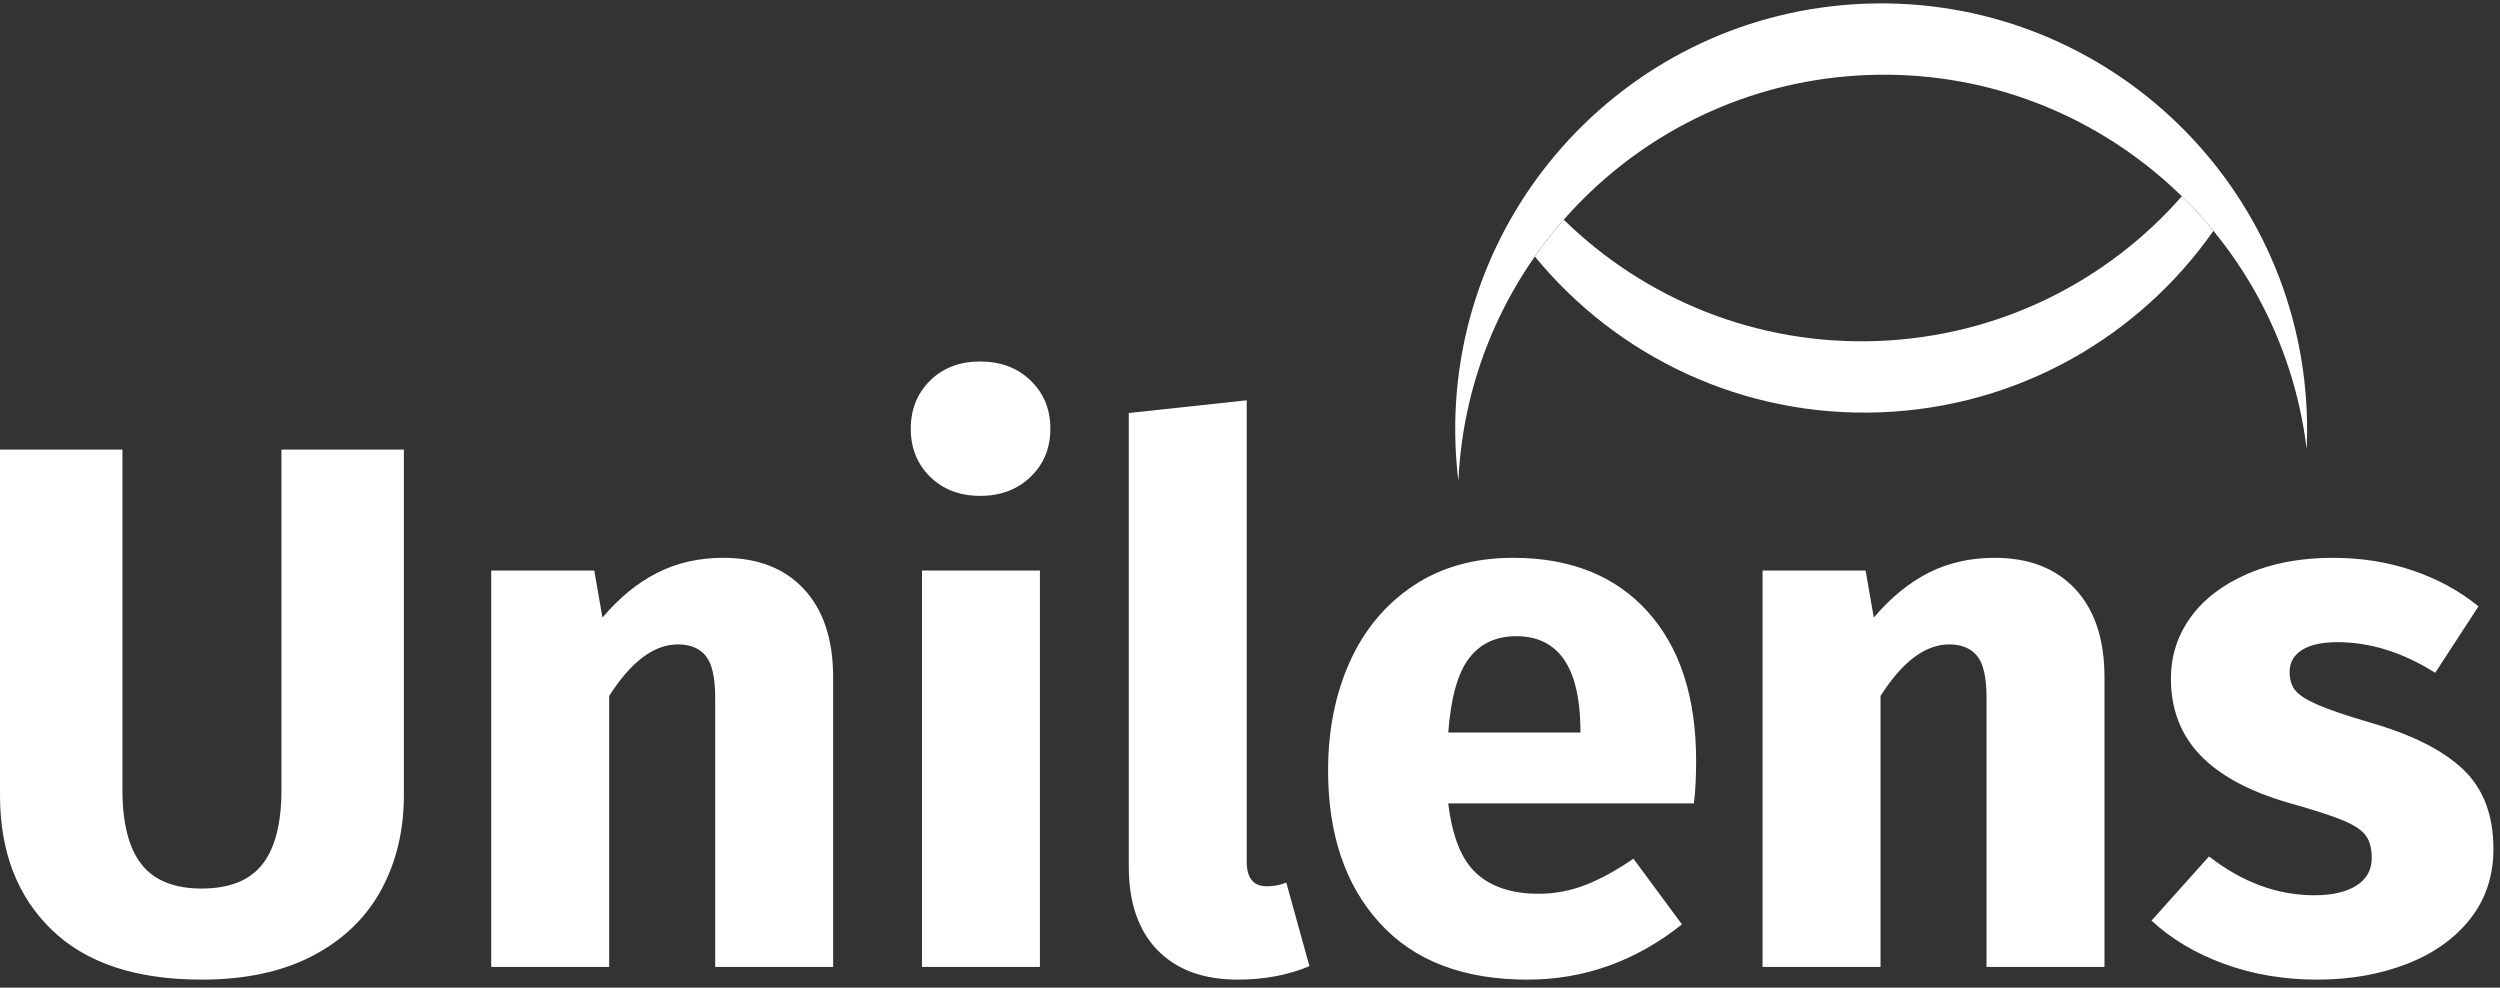
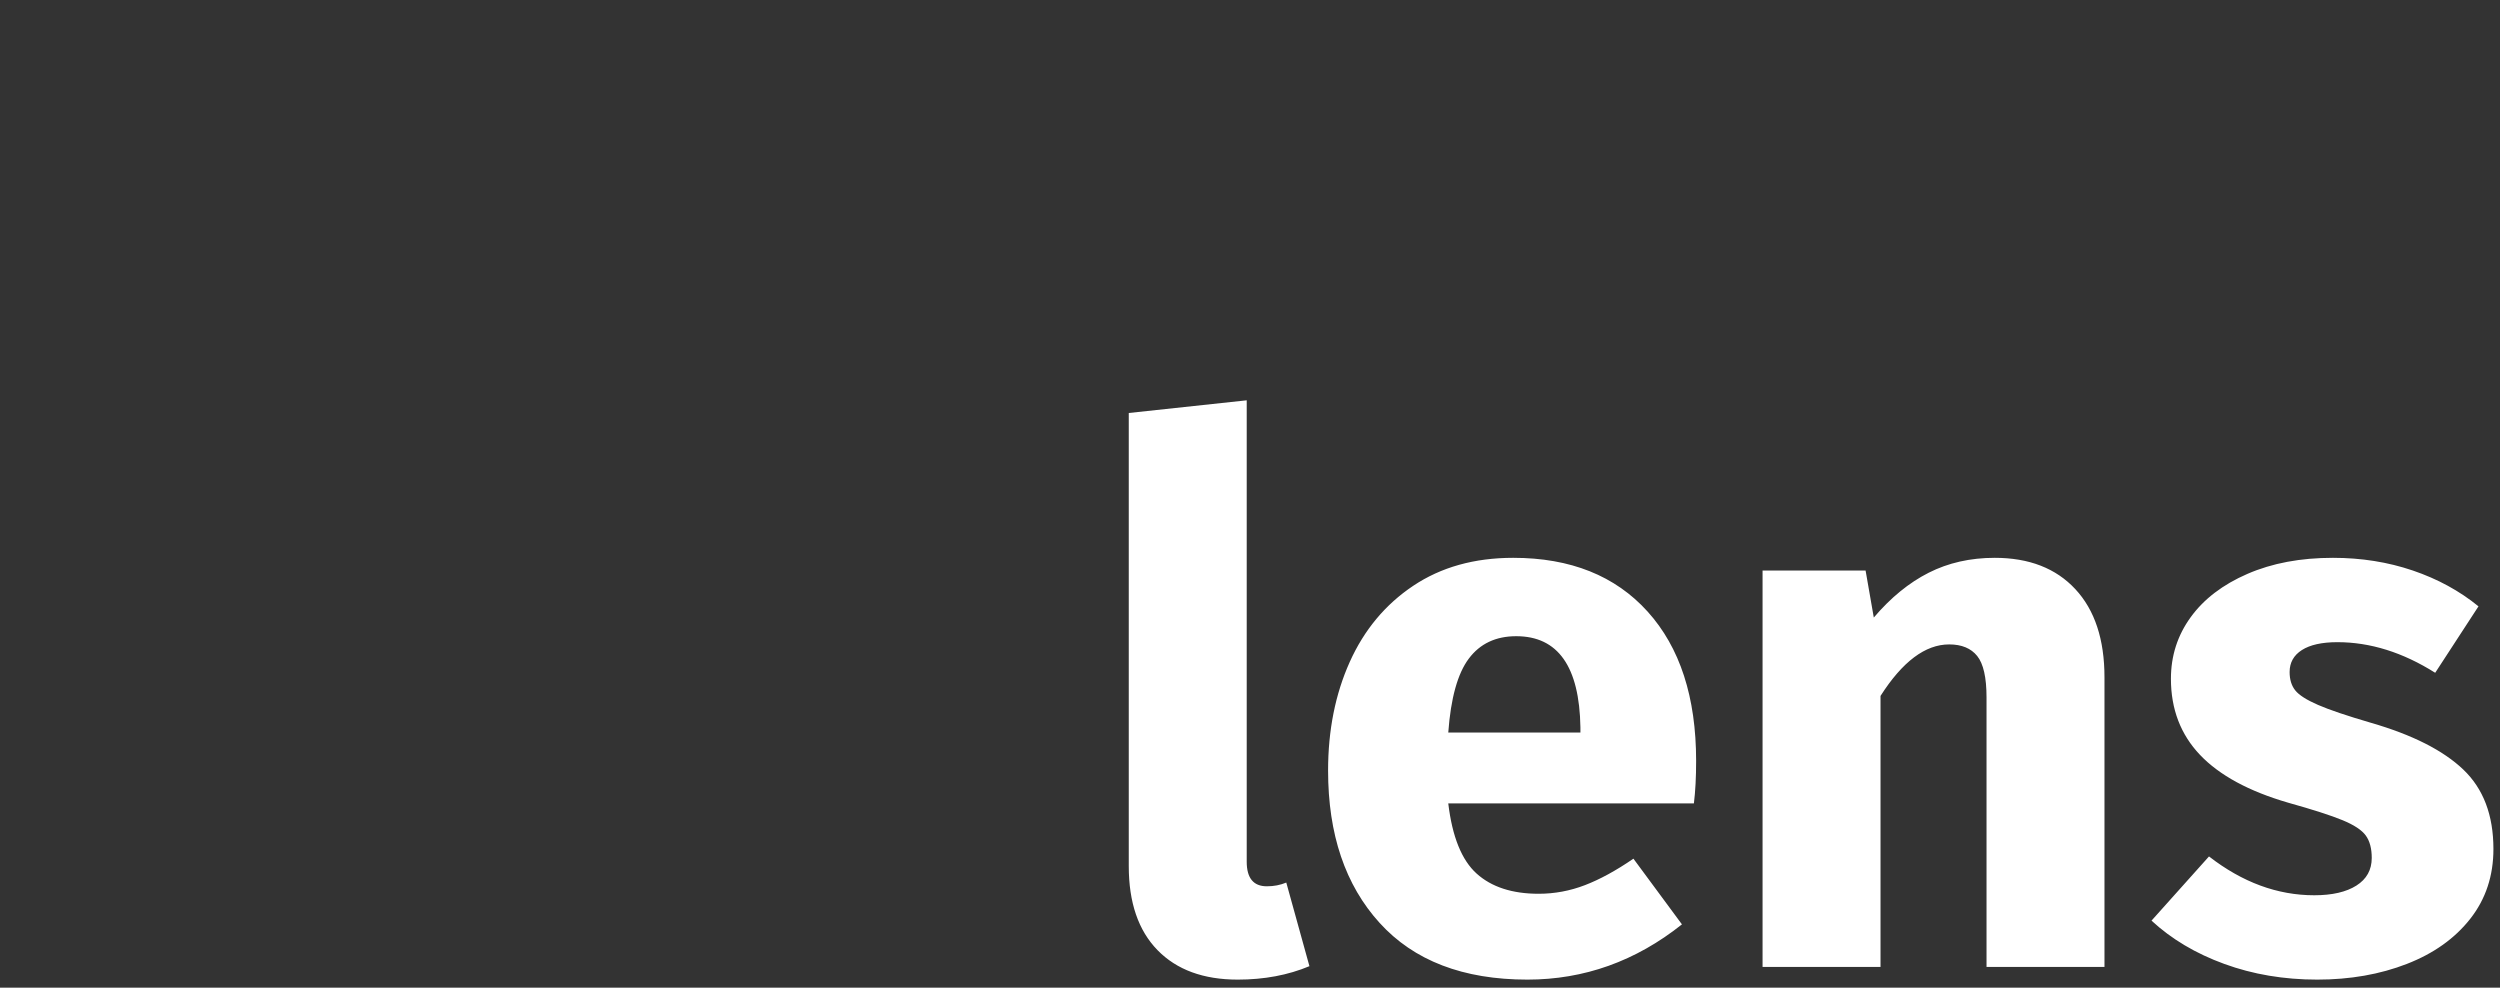
<svg xmlns="http://www.w3.org/2000/svg" width="162" height="64" viewBox="0 0 162 64" fill="none">
  <rect x="0" y="0" width="162" height="64" fill="#333333" stroke="none" />
-   <path d="M26.171 51.53C26.171 53.82 25.679 55.868 24.696 57.674C23.712 59.48 22.237 60.899 20.269 61.931C18.302 62.963 15.899 63.479 13.061 63.479C8.804 63.479 5.563 62.399 3.338 60.238C1.113 58.077 0 55.175 0 51.53V29.133H7.934V51.192C7.934 53.352 8.345 54.957 9.167 56.005C9.99 57.053 11.288 57.577 13.061 57.577C14.867 57.577 16.182 57.053 17.004 56.005C17.826 54.957 18.238 53.352 18.238 51.192V29.133H26.171V51.53ZM46.876 36.147C49.101 36.147 50.843 36.824 52.1 38.179C53.358 39.533 53.987 41.436 53.987 43.887V62.657H46.344V45.193C46.344 43.903 46.142 43.008 45.739 42.508C45.336 42.008 44.731 41.758 43.925 41.758C42.377 41.758 40.894 42.871 39.474 45.096V62.657H31.831V36.969H38.507L39.039 40.017C40.136 38.727 41.321 37.759 42.595 37.114C43.869 36.469 45.296 36.147 46.876 36.147ZM67.387 36.969V62.657H59.744V36.969H67.387ZM63.517 23.424C64.839 23.424 65.928 23.835 66.782 24.658C67.637 25.48 68.064 26.52 68.064 27.778C68.064 29.036 67.637 30.076 66.782 30.898C65.928 31.721 64.839 32.132 63.517 32.132C62.195 32.132 61.114 31.721 60.276 30.898C59.437 30.076 59.018 29.036 59.018 27.778C59.018 26.52 59.437 25.48 60.276 24.658C61.114 23.835 62.195 23.424 63.517 23.424Z" fill="white" />
  <path d="M80.207 63.479C77.981 63.479 76.248 62.842 75.006 61.568C73.764 60.294 73.144 58.48 73.144 56.126V26.762L80.787 25.94V55.836C80.787 56.9 81.222 57.432 82.093 57.432C82.545 57.432 82.964 57.352 83.351 57.19L84.851 62.608C83.464 63.189 81.916 63.479 80.207 63.479ZM109.909 49.305C109.909 50.369 109.861 51.288 109.764 52.062H93.848C94.106 54.223 94.719 55.739 95.687 56.61C96.654 57.48 97.993 57.916 99.702 57.916C100.734 57.916 101.734 57.73 102.701 57.359C103.668 56.989 104.717 56.416 105.846 55.642L108.99 59.899C105.991 62.286 102.653 63.479 98.976 63.479C94.816 63.479 91.623 62.254 89.398 59.802C87.172 57.352 86.06 54.062 86.06 49.934C86.06 47.322 86.528 44.975 87.463 42.895C88.398 40.815 89.769 39.17 91.575 37.961C93.381 36.752 95.541 36.147 98.057 36.147C101.766 36.147 104.668 37.308 106.765 39.63C108.861 41.952 109.909 45.177 109.909 49.305ZM102.411 47.128C102.346 43.194 100.959 41.226 98.251 41.226C96.928 41.226 95.904 41.71 95.179 42.678C94.453 43.645 94.01 45.242 93.848 47.467H102.411V47.128ZM129.259 36.147C131.484 36.147 133.226 36.824 134.484 38.179C135.742 39.533 136.37 41.436 136.37 43.887V62.657H128.727V45.193C128.727 43.903 128.525 43.008 128.122 42.508C127.719 42.008 127.114 41.758 126.308 41.758C124.76 41.758 123.277 42.871 121.858 45.096V62.657H114.214V36.969H120.89L121.422 40.017C122.519 38.727 123.704 37.759 124.978 37.114C126.252 36.469 127.679 36.147 129.259 36.147ZM151.173 36.147C153.011 36.147 154.737 36.421 156.349 36.969C157.962 37.518 159.381 38.291 160.606 39.291L157.801 43.597C155.704 42.274 153.592 41.613 151.463 41.613C150.464 41.613 149.698 41.783 149.166 42.121C148.633 42.46 148.367 42.936 148.367 43.548C148.367 44.032 148.488 44.427 148.73 44.733C148.972 45.04 149.464 45.354 150.206 45.677C150.947 45.999 152.092 46.386 153.64 46.838C156.317 47.612 158.309 48.62 159.615 49.861C160.921 51.103 161.574 52.82 161.574 55.013C161.574 56.755 161.074 58.263 160.074 59.536C159.075 60.81 157.704 61.786 155.962 62.463C154.221 63.14 152.286 63.479 150.157 63.479C147.997 63.479 145.989 63.14 144.135 62.463C142.28 61.786 140.708 60.851 139.418 59.657L143.143 55.497C145.304 57.174 147.577 58.013 149.964 58.013C151.125 58.013 152.036 57.803 152.697 57.384C153.358 56.964 153.689 56.368 153.689 55.594C153.689 54.981 153.56 54.497 153.302 54.142C153.044 53.788 152.544 53.457 151.802 53.151C151.06 52.844 149.883 52.465 148.271 52.014C145.723 51.272 143.82 50.24 142.562 48.918C141.305 47.596 140.676 45.951 140.676 43.984C140.676 42.5 141.103 41.17 141.958 39.993C142.812 38.816 144.038 37.88 145.634 37.187C147.231 36.493 149.077 36.147 151.173 36.147Z" fill="white" />
-   <path fill-rule="evenodd" clip-rule="evenodd" d="M141.382 12.721C136.557 18.218 129.569 21.798 121.683 22.096C113.796 22.395 106.558 19.353 101.331 14.236C100.664 14.996 100.04 15.793 99.459 16.622C104.746 23.07 112.882 27.057 121.857 26.717C130.833 26.378 138.644 21.787 143.43 14.958C142.788 14.175 142.104 13.428 141.382 12.721Z" fill="white" />
-   <path fill-rule="evenodd" clip-rule="evenodd" d="M149.48 26.777C149.51 27.556 149.505 28.327 149.47 29.092C147.761 14.985 135.485 4.314 121.031 4.861C106.576 5.408 95.141 16.976 94.503 31.171C94.411 30.412 94.348 29.643 94.318 28.864C93.742 13.632 105.623 0.816 120.856 0.24C136.088 -0.336 148.904 11.545 149.48 26.777Z" fill="white" />
</svg>